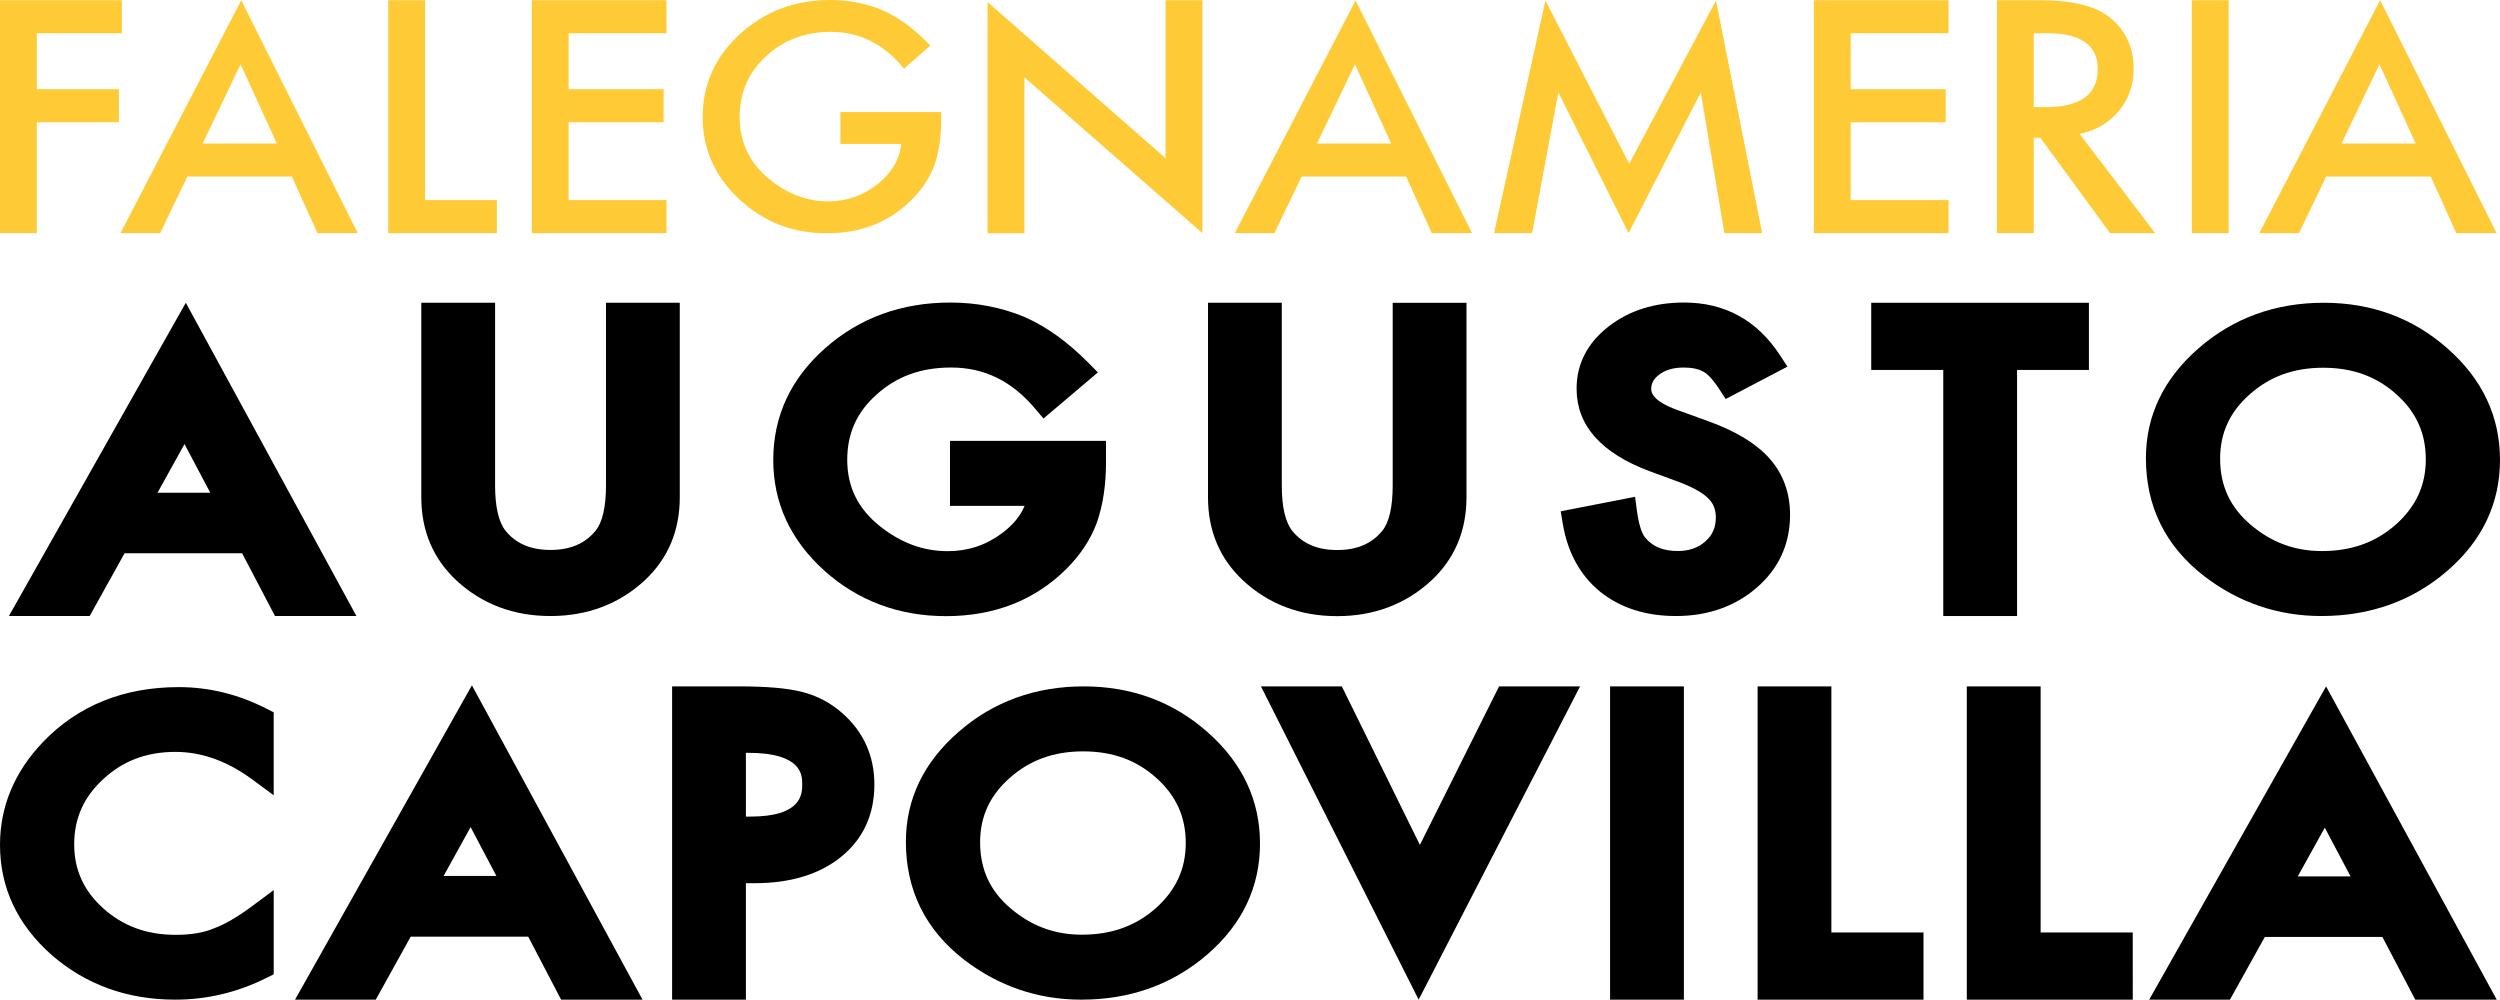
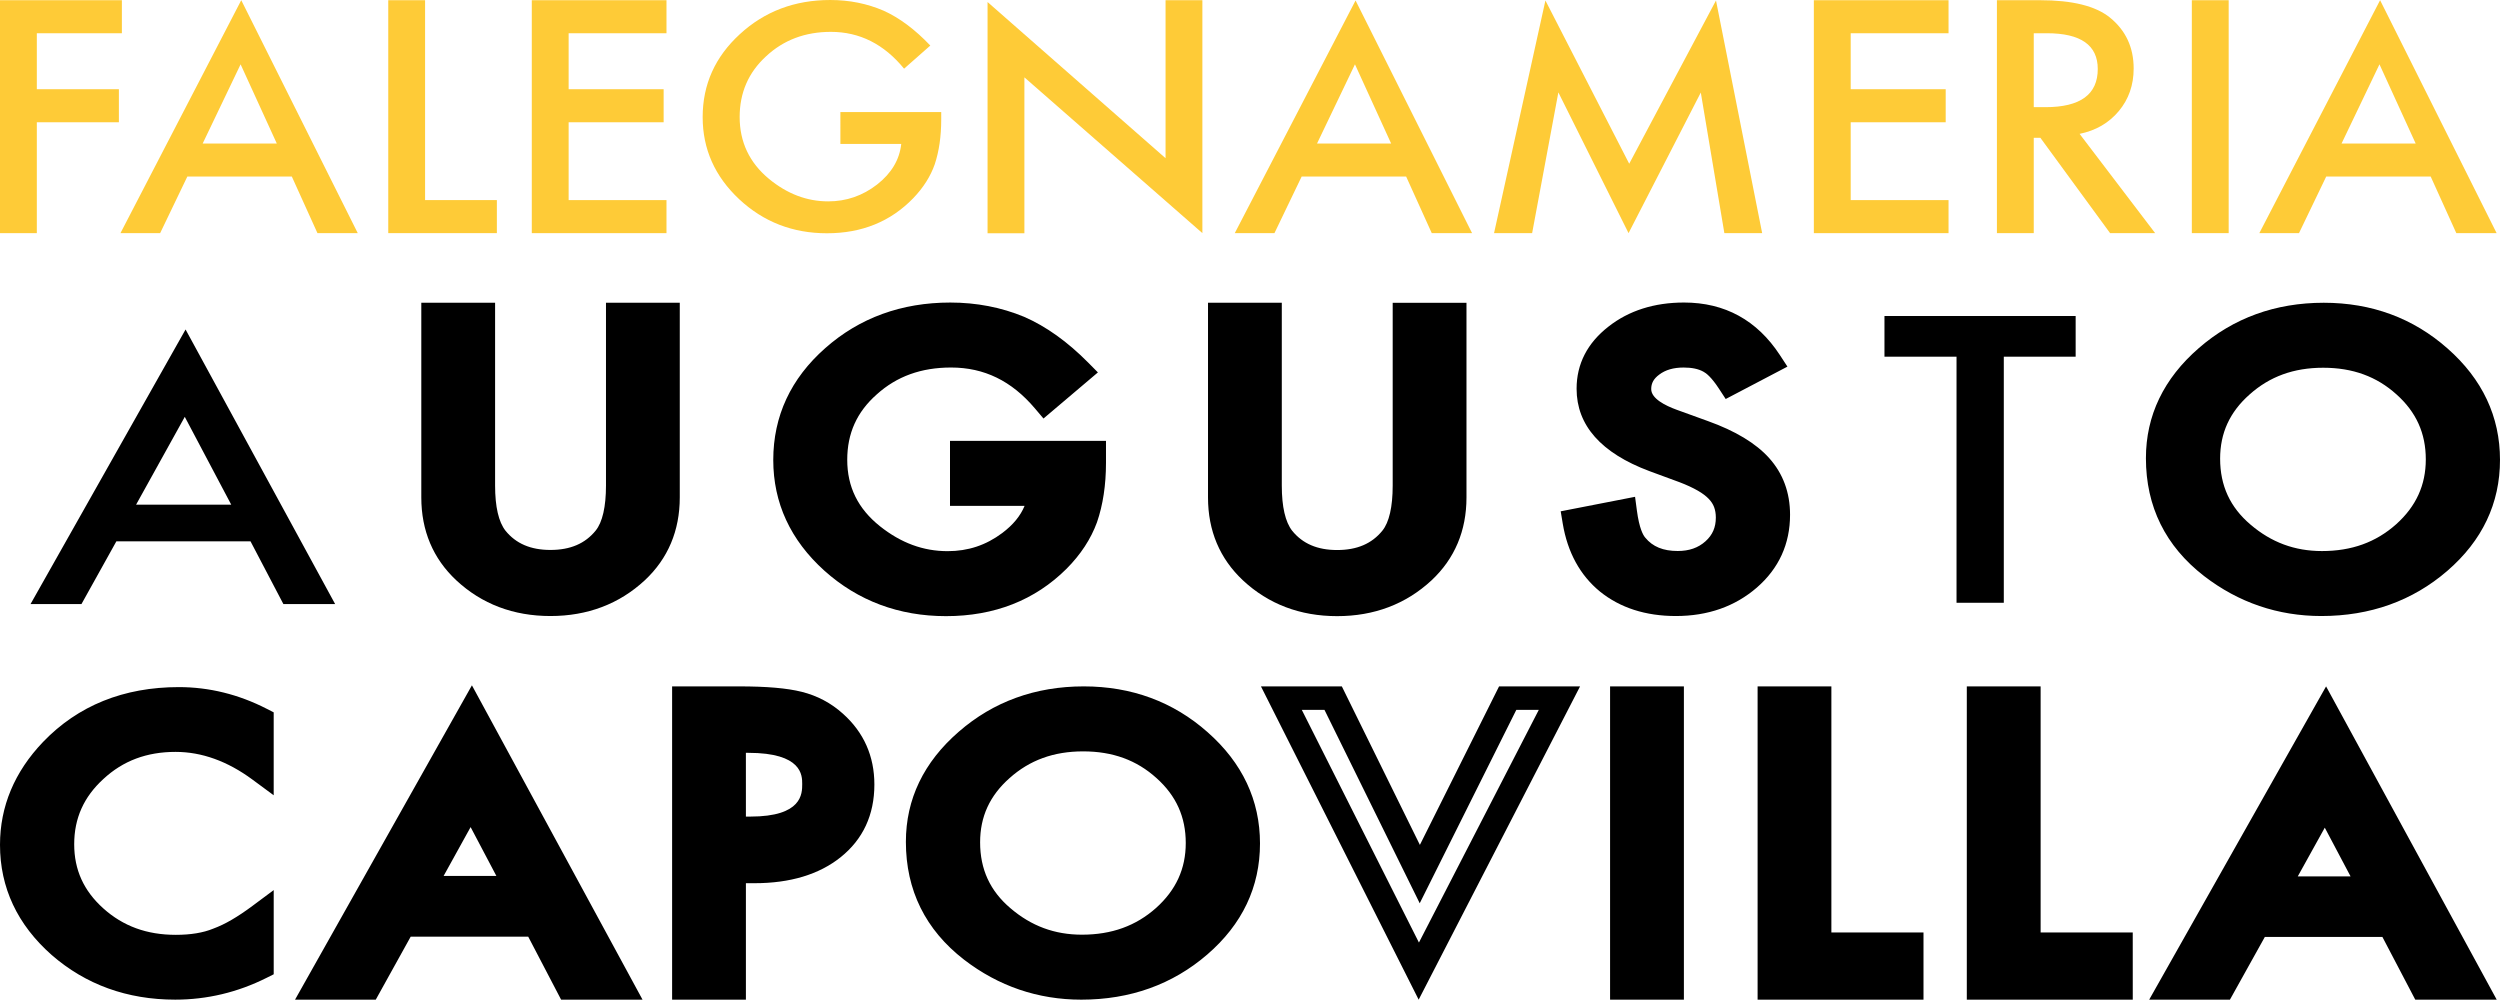
<svg xmlns="http://www.w3.org/2000/svg" version="1.1" id="Livello_1" x="0px" y="0px" width="180.446px" height="72.154px" viewBox="59.777 13.923 180.446 72.154" enable-background="new 59.777 13.923 180.446 72.154" xml:space="preserve">
  <g id="Livello_1_1_">
</g>
  <g id="Livello_2">
    <g>
      <g>
        <path fill="#FECB37" d="M68.574,16.323h-6.139v4.04h5.923v2.385h-5.923v8.003h-2.658V13.938h8.797V16.323z" />
        <path fill="#FECB37" d="M80.841,26.667h-7.543l-1.962,4.083h-2.864l8.718-16.812l8.409,16.812H82.69L80.841,26.667z      M79.756,24.282l-2.613-5.716l-2.737,5.716H79.756z" />
        <path fill="#FECB37" d="M90.459,13.938v14.427h5.181v2.385h-7.839V13.938H90.459z" />
        <path fill="#FECB37" d="M107.883,16.323h-7.063v4.04h6.857v2.385h-6.857v5.618h7.063v2.385h-9.722V13.938h9.722V16.323z" />
        <path fill="#FECB37" d="M120.434,22.01h7.279v0.536c0,1.219-0.156,2.297-0.468,3.236c-0.304,0.868-0.818,1.68-1.542,2.436     c-1.635,1.695-3.715,2.542-6.241,2.542c-2.465,0-4.576-0.819-6.332-2.458c-1.756-1.646-2.636-3.62-2.636-5.924     c0-2.353,0.894-4.348,2.682-5.987c1.787-1.646,3.962-2.468,6.527-2.468c1.376,0,2.662,0.258,3.855,0.773     c1.142,0.516,2.264,1.354,3.367,2.514l-1.893,1.67c-1.446-1.771-3.208-2.658-5.284-2.658c-1.864,0-3.427,0.592-4.689,1.775     c-1.263,1.163-1.895,2.619-1.895,4.369c0,1.807,0.704,3.294,2.112,4.464c1.315,1.085,2.743,1.627,4.279,1.627     c1.308,0,2.483-0.405,3.526-1.215c1.042-0.817,1.625-1.795,1.746-2.933h-4.392V22.01H120.434z" />
        <path fill="#FECB37" d="M131.057,30.759V14.07l12.848,11.273V13.938h2.658V30.75l-12.847-11.244v11.253H131.057z" />
        <path fill="#FECB37" d="M161.271,26.667h-7.543l-1.963,4.083h-2.864l8.718-16.792l8.409,16.792h-2.909L161.271,26.667z      M160.187,24.282l-2.611-5.716l-2.738,5.716H160.187z" />
        <path fill="#FECB37" d="M167.615,30.75l3.708-16.792l6.048,11.783l6.264-11.783l3.332,16.792h-2.728l-1.701-10.148l-5.215,10.148     l-5.066-10.159l-1.893,10.159H167.615z" />
        <path fill="#FECB37" d="M200.419,16.323h-7.062v4.04h6.857v2.385h-6.857v5.618h7.062v2.385h-9.721V13.938h9.721V16.323z" />
        <path fill="#FECB37" d="M209.879,23.585l5.453,7.165h-3.252l-5.032-6.881h-0.478v6.881h-2.659V13.938h3.115     c2.327,0,4.009,0.417,5.042,1.252c1.143,0.929,1.713,2.156,1.713,3.68c0,1.19-0.358,2.214-1.072,3.071     C211.993,22.798,211.049,23.346,209.879,23.585z M206.57,21.658h0.845c2.516,0,3.775-0.918,3.775-2.755     c0-1.72-1.225-2.581-3.675-2.581h-0.945V21.658L206.57,21.658z" />
        <path fill="#FECB37" d="M220.639,13.938V30.75h-2.659V13.938H220.639z" />
        <path fill="#FECB37" d="M235.221,26.667h-7.542l-1.964,4.083h-2.863l8.717-16.812l8.41,16.812h-2.909L235.221,26.667z      M234.137,24.282l-2.613-5.716l-2.737,5.716H234.137z" />
      </g>
      <g>
        <g>
          <path d="M77.859,52.996h-9.683l-2.52,4.529H61.98l11.191-19.821l10.796,19.821h-3.735L77.859,52.996z M76.468,50.351      l-3.354-6.341l-3.516,6.341H76.468z" />
-           <path d="M85.503,58.387h-5.877l-2.373-4.529h-8.485l-2.52,4.529H60.42l12.768-22.611L85.503,58.387z M80.839,56.664h1.594      l-9.276-17.031l-9.615,17.031h1.525l2.52-4.529h10.88L80.839,56.664z M77.983,51.212H68.05l5.082-9.168L77.983,51.212z       M71.145,49.489h3.808l-1.858-3.514L71.145,49.489z" />
        </g>
      </g>
      <g>
        <g>
          <path d="M94.555,36.717v12.254c0,1.749,0.318,3.026,0.953,3.835c0.947,1.168,2.279,1.752,3.998,1.752      c1.729,0,3.066-0.584,4.014-1.752c0.635-0.783,0.953-2.062,0.953-3.835V36.717h3.412v13.107c0,2.145-0.742,3.912-2.227,5.301      c-1.67,1.547-3.721,2.32-6.152,2.32c-2.431,0-4.477-0.773-6.137-2.32c-1.484-1.389-2.227-3.156-2.227-5.301V36.717H94.555z" />
          <path d="M99.506,58.387c-2.672,0-4.959-0.867-6.795-2.578c-1.676-1.568-2.525-3.582-2.525-5.984V35.776h5.326v13.195      c0,1.527,0.254,2.624,0.752,3.259c0.754,0.93,1.818,1.387,3.242,1.387c1.436,0,2.504-0.457,3.266-1.398      c0.487-0.599,0.744-1.722,0.744-3.248V35.776h5.326v14.048c0,2.402-0.85,4.416-2.523,5.982      C104.469,57.52,102.178,58.387,99.506,58.387z M92.099,37.658v12.167c0,1.894,0.632,3.403,1.929,4.62      c1.488,1.387,3.281,2.062,5.479,2.062c2.199,0,3.997-0.675,5.497-2.065c1.294-1.211,1.926-2.723,1.926-4.615V37.658h-1.5v11.313      c0,2.013-0.38,3.458-1.161,4.421c-1.133,1.397-2.735,2.105-4.762,2.105c-2.016,0-3.613-0.708-4.746-2.105      c-0.785-1-1.161-2.441-1.161-4.423V37.658H92.099z" />
        </g>
      </g>
      <g>
        <g>
          <path d="M129.305,46.668h9.346v0.661c0,1.504-0.201,2.835-0.602,3.993c-0.391,1.072-1.049,2.074-1.977,3.008      c-2.1,2.092-4.771,3.138-8.014,3.138c-3.164,0-5.873-1.011-8.129-3.034c-2.256-2.031-3.385-4.469-3.385-7.312      c0-2.904,1.148-5.368,3.443-7.391c2.295-2.031,5.088-3.047,8.379-3.047c1.768,0,3.418,0.319,4.951,0.955      c1.465,0.637,2.904,1.671,4.32,3.104l-2.432,2.062c-1.855-2.187-4.115-3.28-6.781-3.28c-2.393,0-4.4,0.73-6.021,2.191      c-1.621,1.435-2.432,3.233-2.432,5.394c0,2.23,0.904,4.067,2.711,5.51c1.689,1.34,3.52,2.01,5.492,2.01      c1.68,0,3.189-0.5,4.527-1.5c1.338-1.009,2.084-2.216,2.24-3.622h-5.639v-2.839H129.305z" />
          <path d="M128.059,58.395c-3.398,0-6.352-1.104-8.779-3.281c-2.449-2.206-3.69-4.895-3.69-7.991c0-3.162,1.263-5.879,3.755-8.075      c2.465-2.182,5.501-3.288,9.023-3.288c1.889,0,3.682,0.347,5.328,1.03c1.585,0.689,3.14,1.802,4.635,3.314l0.691,0.699      l-3.927,3.328l-0.627-0.739c-1.679-1.979-3.655-2.942-6.042-2.942c-2.162,0-3.918,0.636-5.369,1.943      c-1.434,1.269-2.127,2.81-2.127,4.717c0,1.958,0.773,3.527,2.363,4.797c1.523,1.209,3.123,1.798,4.883,1.798      c1.477,0,2.766-0.429,3.941-1.308c0.782-0.588,1.316-1.237,1.615-1.963h-5.385v-4.689h11.259v1.586      c0,1.597-0.219,3.039-0.649,4.287c-0.44,1.207-1.178,2.332-2.195,3.355C134.482,57.244,131.555,58.395,128.059,58.395z       M128.367,37.609c-3.072,0-5.602,0.917-7.733,2.805c-2.108,1.858-3.132,4.051-3.132,6.708c0,2.6,1.008,4.771,3.079,6.636      c2.091,1.874,4.536,2.786,7.478,2.786c3.001,0,5.397-0.935,7.326-2.856c0.825-0.83,1.419-1.729,1.762-2.672      c0.338-0.978,0.522-2.132,0.545-3.422h-7.431v0.989h5.748l-0.114,1.023c-0.184,1.658-1.061,3.089-2.604,4.253      c-1.506,1.125-3.227,1.695-5.115,1.695c-2.189,0-4.242-0.746-6.1-2.22c-2.031-1.623-3.06-3.717-3.06-6.226      c0-2.421,0.923-4.466,2.742-6.076c1.79-1.613,4.036-2.434,6.667-2.434c2.645,0,4.95,0.976,6.865,2.904l0.946-0.802      c-1.096-0.993-2.206-1.738-3.312-2.218C131.533,37.905,129.994,37.609,128.367,37.609z" />
        </g>
      </g>
      <g>
        <g>
          <path d="M151.338,36.717v12.258c0,1.75,0.318,3.027,0.953,3.835c0.947,1.168,2.279,1.754,3.998,1.754      c1.729,0,3.066-0.584,4.014-1.754c0.635-0.781,0.953-2.061,0.953-3.835V36.717h3.412v13.111c0,2.146-0.742,3.913-2.227,5.303      c-1.67,1.547-3.721,2.321-6.152,2.321s-4.477-0.774-6.137-2.321c-1.484-1.39-2.227-3.156-2.227-5.303V36.717H151.338z" />
          <path d="M156.289,58.395c-2.672,0-4.959-0.869-6.795-2.58c-1.676-1.569-2.525-3.582-2.525-5.986V35.776h5.326v13.199      c0,1.527,0.254,2.625,0.752,3.261c0.754,0.93,1.818,1.387,3.242,1.387c1.436,0,2.504-0.457,3.266-1.398      c0.487-0.599,0.744-1.723,0.744-3.249v-13.2h5.326v14.053c0,2.403-0.85,4.417-2.523,5.983      C161.252,57.527,158.961,58.395,156.289,58.395z M148.882,37.658v12.17c0,1.895,0.632,3.404,1.929,4.621      c1.488,1.387,3.281,2.062,5.479,2.062s3.997-0.676,5.497-2.065c1.294-1.211,1.926-2.723,1.926-4.617v-12.17h-1.5v11.317      c0,2.014-0.38,3.46-1.16,4.423c-1.134,1.397-2.736,2.106-4.763,2.106c-2.017,0-3.612-0.708-4.746-2.106      c-0.785-0.998-1.161-2.441-1.161-4.422V37.658H148.882z" />
        </g>
      </g>
      <g>
        <g>
          <path d="M187.434,40.044l-2.769,1.453c-0.519-0.795-1.011-1.314-1.479-1.556c-0.488-0.277-1.117-0.416-1.89-0.416      c-0.946,0-1.733,0.238-2.358,0.714c-0.625,0.467-0.938,1.056-0.938,1.766c0,0.978,0.82,1.765,2.461,2.362l2.256,0.817      c1.836,0.657,3.18,1.46,4.028,2.408c0.851,0.947,1.274,2.109,1.274,3.485c0,1.843-0.693,3.366-2.08,4.567      c-1.396,1.211-3.131,1.816-5.201,1.816c-1.963,0-3.584-0.518-4.862-1.55c-1.26-1.033-2.046-2.483-2.358-4.351l3.457-0.676      c0.156,1.176,0.43,1.989,0.82,2.438c0.703,0.864,1.729,1.297,3.076,1.297c1.064,0,1.947-0.315,2.65-0.946      c0.703-0.63,1.056-1.43,1.056-2.396c0-0.389-0.062-0.746-0.183-1.07c-0.123-0.324-0.312-0.622-0.572-0.894      c-0.258-0.272-0.594-0.527-1.004-0.765c-0.409-0.237-0.897-0.464-1.465-0.68l-2.183-0.803c-3.096-1.158-4.644-2.852-4.644-5.081      c0-1.502,0.648-2.76,1.947-3.771c1.299-1.02,2.916-1.529,4.85-1.529C183.934,36.686,185.969,37.805,187.434,40.044z" />
          <path d="M180.738,58.387c-2.184,0-4.025-0.594-5.477-1.765c-1.438-1.179-2.341-2.831-2.689-4.914l-0.146-0.879l5.367-1.047      l0.131,0.985c0.172,1.301,0.452,1.787,0.604,1.961c0.535,0.657,1.297,0.965,2.345,0.965c0.821,0,1.478-0.229,2.001-0.698      c0.511-0.458,0.749-1.004,0.749-1.718c0-0.279-0.043-0.532-0.126-0.754c-0.079-0.208-0.202-0.399-0.376-0.583      c-0.195-0.206-0.461-0.407-0.791-0.598c-0.365-0.211-0.812-0.417-1.324-0.613l-2.172-0.8c-3.492-1.306-5.261-3.305-5.261-5.945      c0-1.79,0.775-3.301,2.306-4.492c1.465-1.149,3.299-1.733,5.448-1.733c2.943,0,5.271,1.275,6.917,3.789l0.547,0.837      l-4.456,2.338l-0.479-0.734c-0.558-0.857-0.94-1.14-1.119-1.232c-0.37-0.209-0.844-0.306-1.439-0.306      c-0.732,0-1.312,0.168-1.768,0.516c-0.397,0.297-0.571,0.616-0.571,1.038c0,0.683,1.001,1.189,1.841,1.495l2.256,0.817      c1.977,0.708,3.463,1.606,4.414,2.667c1.002,1.116,1.51,2.493,1.51,4.092c0,2.108-0.808,3.877-2.398,5.258      C185.008,57.697,183.043,58.387,180.738,58.387z M174.654,52.283c0.344,1.23,0.949,2.193,1.84,2.922      c1.107,0.895,2.498,1.332,4.244,1.332c1.844,0,3.336-0.518,4.562-1.581c1.186-1.028,1.762-2.297,1.762-3.879      c0-1.156-0.34-2.098-1.039-2.878c-0.739-0.824-1.963-1.546-3.639-2.146l-2.26-0.818c-2.045-0.745-3.082-1.831-3.082-3.229      c0-0.994,0.453-1.857,1.311-2.498c0.787-0.601,1.779-0.907,2.942-0.907c0.94,0,1.739,0.182,2.374,0.542      c0.424,0.219,0.855,0.599,1.292,1.146l1.062-0.558c-1.211-1.425-2.758-2.121-4.697-2.121c-1.725,0-3.112,0.433-4.245,1.323      c-1.074,0.836-1.597,1.834-1.597,3.052c0,1.823,1.32,3.203,4.033,4.218l2.178,0.802c0.619,0.236,1.16,0.487,1.615,0.75      c0.488,0.283,0.897,0.597,1.217,0.934c0.344,0.359,0.601,0.765,0.767,1.202c0.16,0.425,0.24,0.892,0.24,1.386      c0,1.231-0.457,2.267-1.36,3.076c-0.882,0.791-1.992,1.192-3.302,1.192c-1.649,0-2.938-0.555-3.828-1.649      c-0.368-0.424-0.649-1.058-0.845-1.916L174.654,52.283z" />
        </g>
      </g>
      <g>
        <g>
          <path d="M204.408,39.668V57.43h-3.412V39.668h-5.201v-2.936h13.799v2.936H204.408z" />
-           <path d="M205.365,58.387h-5.326V40.625h-5.2v-4.849h15.712v4.849h-5.186V58.387z M201.952,56.475h1.5V38.712h5.187v-1.023      h-11.887v1.023h5.2V56.475z" />
        </g>
      </g>
      <g>
        <g>
          <path d="M215.623,46.997c0-2.818,1.167-5.239,3.501-7.262c2.323-2.023,5.117-3.034,8.379-3.034c3.224,0,5.985,1.021,8.291,3.06      c2.313,2.041,3.472,4.492,3.472,7.354c0,2.879-1.162,5.321-3.486,7.327c-2.334,2.015-5.15,3.021-8.451,3.021      c-2.92,0-5.542-0.896-7.866-2.685C216.902,52.798,215.623,50.204,215.623,46.997z M219.064,47.03      c0,2.211,0.84,4.028,2.521,5.454c1.67,1.426,3.599,2.139,5.786,2.139c2.373,0,4.375-0.727,6.006-2.178      c1.631-1.467,2.445-3.255,2.445-5.363c0-2.133-0.805-3.921-2.416-5.364c-1.602-1.451-3.584-2.177-5.947-2.177      c-2.354,0-4.341,0.726-5.962,2.177C219.876,43.151,219.064,44.922,219.064,47.03z" />
          <path d="M227.327,58.387c-3.128,0-5.976-0.971-8.462-2.885c-2.787-2.157-4.199-5.018-4.199-8.505c0-3.08,1.285-5.754,3.82-7.951      c2.492-2.17,5.525-3.271,9.017-3.271c3.454,0,6.461,1.111,8.937,3.303c2.511,2.212,3.783,4.916,3.783,8.035      c0,3.141-1.281,5.838-3.807,8.018C233.912,57.292,230.854,58.387,227.327,58.387z M227.503,37.626      c-3.046,0-5.577,0.915-7.739,2.796c-2.143,1.858-3.184,4.008-3.184,6.574c0,2.938,1.139,5.247,3.479,7.059      c2.168,1.668,4.547,2.48,7.27,2.48c3.087,0,5.643-0.912,7.814-2.787c2.131-1.839,3.166-4.009,3.166-6.636      c0-2.613-1.033-4.794-3.158-6.668C233.006,38.548,230.506,37.626,227.503,37.626z M227.371,55.547      c-2.417,0-4.576-0.797-6.419-2.37c-1.886-1.599-2.843-3.668-2.843-6.148c0-2.368,0.922-4.385,2.742-5.995      c1.791-1.604,4.016-2.419,6.606-2.419c2.604,0,4.823,0.816,6.603,2.427c1.803,1.614,2.719,3.647,2.719,6.039      c0,2.366-0.926,4.397-2.75,6.041C232.219,54.732,229.98,55.547,227.371,55.547z M227.459,40.466      c-2.123,0-3.861,0.632-5.312,1.931c-1.431,1.266-2.125,2.78-2.125,4.633c0,1.95,0.72,3.506,2.194,4.758      c1.505,1.285,3.19,1.909,5.155,1.909c2.145,0,3.896-0.633,5.357-1.934c1.438-1.292,2.139-2.826,2.139-4.683      c0-1.882-0.691-3.414-2.111-4.685C231.32,41.097,229.59,40.466,227.459,40.466z" />
        </g>
      </g>
      <g>
        <g>
          <path d="M78.576,65.896v3.562c-1.973-1.457-4.014-2.185-6.123-2.185c-2.324,0-4.283,0.736-5.875,2.211      c-1.602,1.465-2.402,3.258-2.402,5.377c0,2.096,0.801,3.863,2.402,5.302c1.602,1.44,3.564,2.16,5.889,2.16      c1.201,0,2.223-0.173,3.062-0.519c0.469-0.172,0.954-0.404,1.457-0.697s1.033-0.646,1.59-1.062v3.64      c-1.953,0.979-4.004,1.467-6.152,1.467c-3.232,0-5.992-0.995-8.277-2.985c-2.275-2.009-3.412-4.431-3.412-7.267      c0-2.543,0.951-4.811,2.855-6.801c2.344-2.439,5.377-3.66,9.098-3.66C74.719,64.439,76.682,64.926,78.576,65.896z" />
          <path d="M72.424,86.076c-3.462,0-6.463-1.085-8.918-3.225c-2.476-2.186-3.729-4.858-3.729-7.951c0-2.771,1.047-5.27,3.109-7.426      c2.523-2.627,5.82-3.957,9.801-3.957c2.18,0,4.311,0.524,6.336,1.562l0.509,0.261v5.984l-1.538-1.135      c-1.793-1.324-3.657-1.996-5.541-1.996c-2.088,0-3.792,0.64-5.212,1.955c-1.42,1.299-2.108,2.84-2.108,4.713      c0,1.844,0.687,3.357,2.098,4.625c1.432,1.287,3.145,1.912,5.236,1.912c1.066,0,1.971-0.148,2.688-0.442      c0.447-0.165,0.886-0.375,1.338-0.64c0.471-0.274,0.976-0.611,1.5-1.002l1.54-1.146v6.077l-0.516,0.258      C76.935,85.547,74.717,86.076,72.424,86.076z M72.688,65.363c-3.475,0-6.221,1.1-8.396,3.363      c-1.75,1.83-2.602,3.851-2.602,6.174c0,2.589,1.015,4.742,3.103,6.586c2.118,1.845,4.615,2.744,7.631,2.744      c1.795,0,3.54-0.377,5.195-1.119v-1.297c-0.047,0.026-0.092,0.055-0.138,0.08c-0.55,0.32-1.093,0.58-1.612,0.771      c-0.921,0.378-2.076,0.577-3.402,0.577c-2.562,0-4.764-0.81-6.541-2.407c-1.795-1.613-2.706-3.624-2.706-5.977      c0-2.373,0.909-4.408,2.7-6.047c1.765-1.633,3.964-2.465,6.533-2.465c1.766,0,3.496,0.465,5.166,1.385v-1.271      C76.027,65.732,74.371,65.363,72.688,65.363z" />
        </g>
      </g>
      <g>
        <g>
          <path d="M98.511,80.667h-9.683l-2.52,4.545h-3.677l11.191-19.89l10.796,19.89h-3.735L98.511,80.667z M97.119,78.012      l-3.354-6.363l-3.516,6.363H97.119z" />
          <path d="M106.154,86.077h-5.877l-2.373-4.545h-8.485l-2.52,4.545h-5.827l12.767-22.688L106.154,86.077z M101.49,84.348h1.594      l-9.276-17.091l-9.616,17.091h1.526l2.52-4.546h10.88L101.49,84.348z M98.635,78.877h-9.934l5.084-9.2L98.635,78.877z       M91.797,77.146h3.807l-1.859-3.525L91.797,77.146z" />
        </g>
      </g>
      <g>
        <g>
          <path d="M112.659,76.715v8.405h-3.413V64.422h3.867c1.895,0,3.325,0.121,4.292,0.362c0.977,0.241,1.836,0.696,2.578,1.368      c1.299,1.162,1.948,2.627,1.948,4.396c0,1.895-0.693,3.396-2.08,4.504c-1.387,1.108-3.257,1.662-5.61,1.662H112.659z       M112.659,73.818h1.274c3.135,0,4.702-1.104,4.702-3.311c0-2.136-1.616-3.203-4.849-3.203h-1.128L112.659,73.818L112.659,73.818      z" />
          <path d="M113.615,86.077h-5.326V63.465h4.824c1.991,0,3.471,0.127,4.523,0.391c1.125,0.278,2.131,0.812,2.988,1.586      c1.5,1.342,2.264,3.062,2.264,5.106c0,2.191-0.822,3.958-2.439,5.251c-1.555,1.242-3.643,1.872-6.208,1.872h-0.626V86.077z       M110.203,84.164h1.5v-8.405h2.538c2.12,0,3.807-0.489,5.013-1.452c1.158-0.926,1.721-2.154,1.721-3.758      c0-1.499-0.533-2.704-1.629-3.684c-0.633-0.571-1.341-0.947-2.17-1.152c-0.889-0.222-2.255-0.334-4.062-0.334h-2.91      L110.203,84.164L110.203,84.164z M113.934,74.775h-2.23v-8.428h2.084c4.799,0,5.805,2.264,5.805,4.161      C119.592,72.102,118.857,74.775,113.934,74.775z M113.615,72.863h0.318c3.746,0,3.746-1.65,3.746-2.354      c0-0.614,0-2.248-3.893-2.248h-0.172L113.615,72.863L113.615,72.863z" />
        </g>
      </g>
      <g>
        <g>
          <path d="M126.119,74.688c0-2.818,1.168-5.239,3.502-7.263c2.324-2.022,5.117-3.034,8.379-3.034c3.223,0,5.986,1.021,8.291,3.061      c2.314,2.041,3.473,4.492,3.473,7.354c0,2.879-1.162,5.32-3.488,7.326c-2.334,2.016-5.15,3.021-8.451,3.021      c-2.92,0-5.543-0.896-7.867-2.685C127.398,80.486,126.119,77.895,126.119,74.688z M129.562,74.719      c0,2.211,0.84,4.029,2.52,5.455c1.67,1.426,3.598,2.139,5.785,2.139c2.373,0,4.375-0.727,6.006-2.178      c1.631-1.468,2.447-3.256,2.447-5.363c0-2.133-0.807-3.922-2.418-5.364c-1.602-1.451-3.584-2.177-5.947-2.177      c-2.354,0-4.34,0.726-5.961,2.177C130.373,70.841,129.562,72.611,129.562,74.719z" />
          <path d="M137.824,86.077c-3.129,0-5.977-0.972-8.463-2.886c-2.787-2.156-4.199-5.018-4.199-8.504c0-3.08,1.285-5.754,3.82-7.951      c2.492-2.17,5.527-3.271,9.018-3.271c3.453,0,6.461,1.111,8.936,3.303c2.512,2.213,3.785,4.916,3.785,8.035      c0,3.143-1.281,5.84-3.809,8.018C144.408,84.98,141.352,86.077,137.824,86.077z M138,65.316c-3.045,0-5.578,0.914-7.74,2.795      c-2.143,1.858-3.184,4.009-3.184,6.574c0,2.938,1.137,5.248,3.479,7.059c2.137,1.646,4.584,2.48,7.27,2.48      c3.086,0,5.641-0.912,7.814-2.787c2.131-1.838,3.168-4.008,3.168-6.636c0-2.612-1.033-4.794-3.16-6.668      C143.502,66.236,141.002,65.316,138,65.316z M137.867,83.236c-2.416,0-4.576-0.797-6.418-2.369      c-1.887-1.6-2.844-3.668-2.844-6.148c0-2.367,0.922-4.385,2.742-5.994c1.793-1.604,4.016-2.42,6.607-2.42      c2.604,0,4.824,0.816,6.602,2.428c1.803,1.615,2.721,3.646,2.721,6.039c0,2.364-0.928,4.396-2.754,6.041      C142.715,82.422,140.477,83.236,137.867,83.236z M137.955,68.156c-2.123,0-3.861,0.632-5.312,1.931      c-1.43,1.267-2.123,2.78-2.123,4.633c0,1.95,0.717,3.507,2.193,4.759c1.504,1.285,3.189,1.908,5.154,1.908      c2.145,0,3.896-0.632,5.357-1.933c1.438-1.294,2.139-2.827,2.139-4.683c0-1.881-0.691-3.414-2.111-4.686      C141.816,68.786,140.086,68.156,137.955,68.156z" />
        </g>
      </g>
      <g>
        <g>
-           <path d="M156.002,64.312l6.254,12.701l6.344-12.701h3.734l-10.15,19.703l-9.918-19.703H156.002z" />
-           <path d="M162.174,86.077l-11.383-22.611h5.838l5.633,11.441l5.715-11.441h5.846L162.174,86.077z M153.738,65.159l8.455,16.796      l8.652-16.796h-1.623L162.25,79.12l-6.875-13.961H153.738z" />
+           <path d="M162.174,86.077l-11.383-22.611h5.838l5.633,11.441l5.715-11.441h5.846z M153.738,65.159l8.455,16.796      l8.652-16.796h-1.623L162.25,79.12l-6.875-13.961H153.738z" />
        </g>
      </g>
      <g>
        <g>
          <path d="M180.361,64.422V85.12h-3.414V64.422H180.361z" />
          <path d="M181.318,86.077h-5.328V63.465h5.328V86.077z M177.904,84.164h1.5V65.378h-1.5V84.164z" />
        </g>
      </g>
      <g>
        <g>
          <path d="M191.008,64.422v17.764h6.65v2.936h-10.062V64.422H191.008z" />
          <path d="M198.615,86.077h-11.977V63.465h5.325v17.764h6.649v4.849H198.615z M188.553,84.164h8.148v-1.021h-6.65V65.378h-1.498      V84.164z" />
        </g>
      </g>
      <g>
        <g>
          <path d="M206.109,64.422v17.764h6.649v2.936h-10.063V64.422H206.109z" />
          <path d="M213.717,86.077h-11.979V63.465h5.328v17.764h6.649L213.717,86.077L213.717,86.077z M203.652,84.164h8.15v-1.021h-6.65      V65.378h-1.5V84.164z" />
        </g>
      </g>
      <g>
        <g>
          <path d="M232.342,80.686h-9.682l-2.52,4.529h-3.679l11.19-19.82l10.798,19.82h-3.736L232.342,80.686z M230.951,78.04      l-3.355-6.341l-3.516,6.341H230.951z" />
          <path d="M239.986,86.077h-5.879l-2.373-4.529h-8.484l-2.52,4.529h-5.828l12.768-22.611L239.986,86.077z M235.32,84.354h1.596      l-9.277-17.031l-9.617,17.031h1.527l2.52-4.529h10.879L235.32,84.354z M232.467,78.902h-9.934l5.082-9.168L232.467,78.902z       M225.627,77.178h3.809l-1.86-3.515L225.627,77.178z" />
        </g>
      </g>
    </g>
  </g>
</svg>